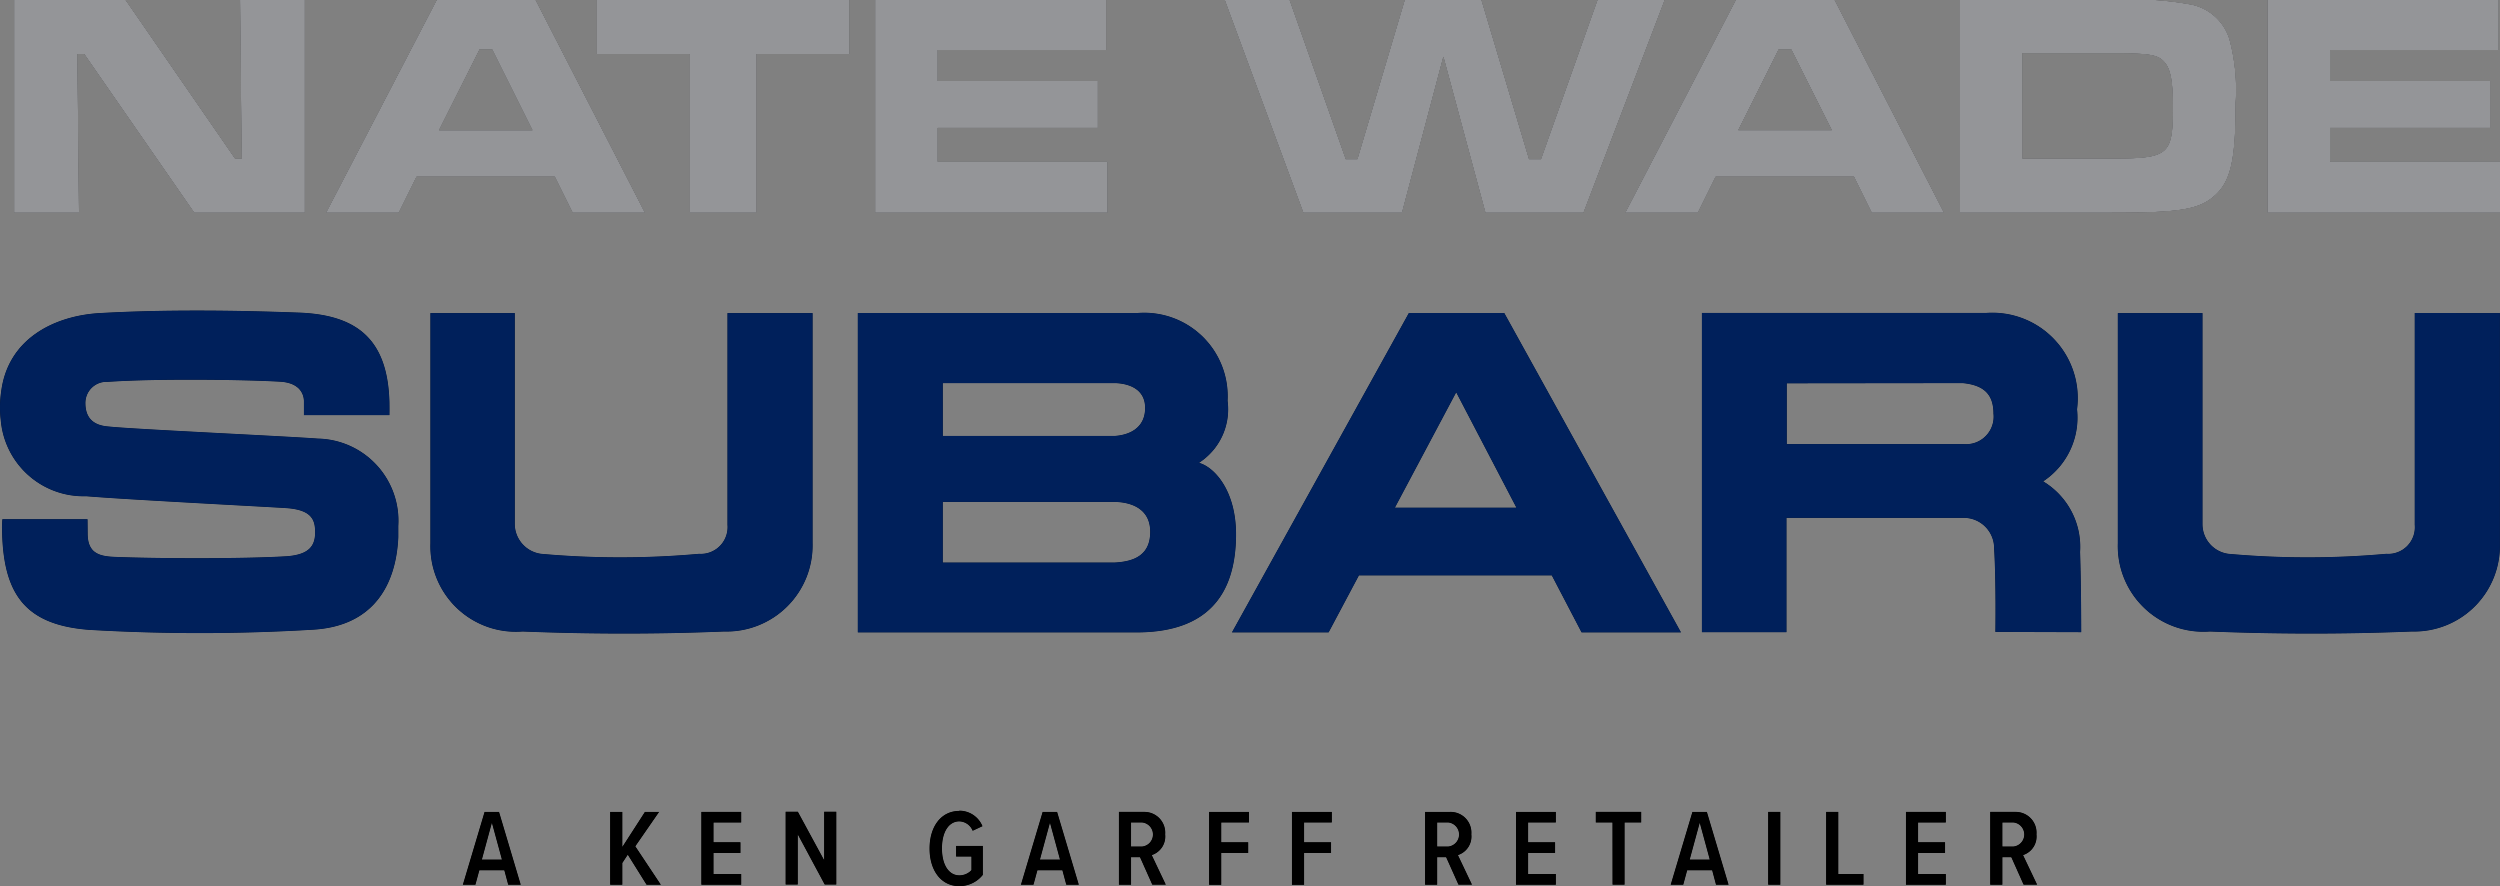
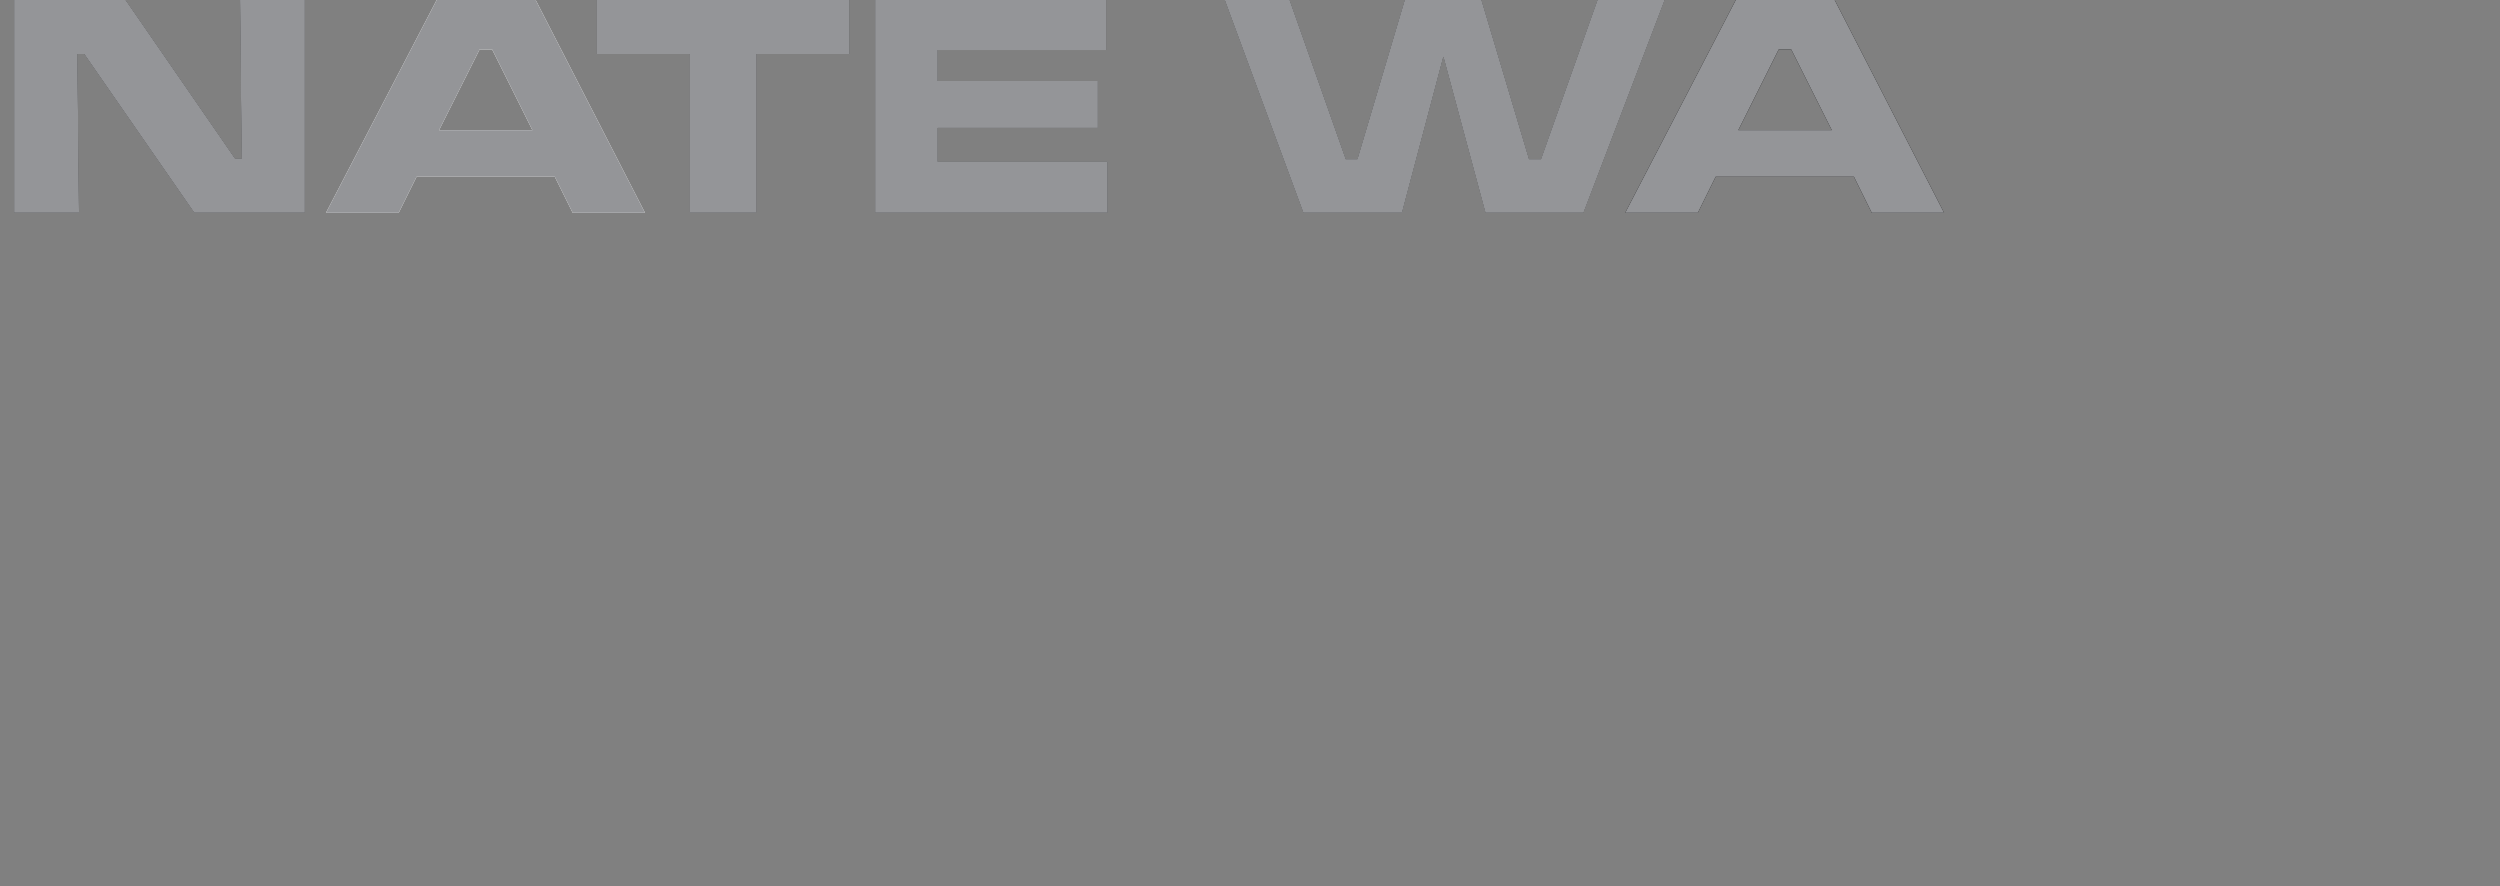
<svg xmlns="http://www.w3.org/2000/svg" id="NateWadeSubaru_Logo" width="86.396" height="30.622" viewBox="0 0 86.396 30.622">
  <rect x="0" y="0" width="86.396" height="30.622" fill="#808080" stroke="none" />
  <defs>
    <clipPath id="clip-path">
-       <rect id="Rectangle_2581" data-name="Rectangle 2581" width="86.396" height="30.622" fill="none" />
-     </clipPath>
+       </clipPath>
  </defs>
  <path id="Path_11955" data-name="Path 11955" d="M12.682,0l.054,5.478h-.225L8.73,0H4.874V7.354H7.118L7.063,1.873H7.3l3.8,5.481h3.824V0Z" transform="translate(-4.387 0)" fill="#fff" />
  <path id="Path_11956" data-name="Path 11956" d="M117.974,1.71h.434L119.8,4.5h-3.228ZM116.49,0l-3.824,7.353h2.514l.617-1.246h4.774l.619,1.246h2.5L119.912,0Z" transform="translate(-101.4)" fill="#fff" />
  <path id="Path_11957" data-name="Path 11957" d="M206.207,0V1.873h3.216V7.354h2.306V1.873h3.216V0Z" transform="translate(-185.587 0)" fill="#fff" />
  <path id="Path_11958" data-name="Path 11958" d="M302.434,0V7.354h8.036V5.588H304.6V4.421h5.534V2.8H304.6V1.73h5.828V0Z" transform="translate(-272.192 0)" fill="#fff" />
  <path id="Path_11959" data-name="Path 11959" d="M436.181,0l-1.952,5.5h-.411L432.174,0H429.52l-1.635,5.5h-.4L425.545,0H423.3l2.717,7.353h3.41l1.43-5.391,1.453,5.391h3.39L438.507,0Z" transform="translate(-380.976 0)" fill="#fff" />
-   <path id="Path_11960" data-name="Path 11960" d="M566.965,1.71h.434l1.4,2.787H565.57ZM565.481,0,561.66,7.353h2.511l.616-1.246h4.777l.616,1.246h2.5L568.9,0Z" transform="translate(-505.496)" fill="#fff" />
  <g id="Group_1056" data-name="Group 1056">
    <g id="Group_1055" data-name="Group 1055" clip-path="url(#clip-path)">
      <path id="Path_11961" data-name="Path 11961" d="M686.68,1.389A1.743,1.743,0,0,0,685.273.143,11.12,11.12,0,0,0,682.565,0h-5.208V7.353h5.208c2.437,0,3.076-.112,3.627-.619.531-.495.693-1.246.693-3.175a6.726,6.726,0,0,0-.206-2.171m-4.1,4.089h-3.062V1.842h3.042c1.341,0,1.635.042,1.864.306.214.245.291.652.291,1.566,0,1.653-.14,1.763-2.135,1.763" transform="translate(-609.624)" fill="#fff" />
      <path id="Path_11962" data-name="Path 11962" d="M785.8,5.588V4.421h5.534V2.8H785.8V1.73h5.827V0h-7.993V7.354h8.036V5.588Z" transform="translate(-705.274 0)" fill="#fff" />
      <path id="Path_11963" data-name="Path 11963" d="M742.2,108.162v7.323a.921.921,0,0,1-.984,1,30.555,30.555,0,0,1-5.45,0,1.032,1.032,0,0,1-.9-1.019v-7.3h-2.927v7.958a2.959,2.959,0,0,0,3.185,3.046c2.244.089,4.533.1,6.981,0a2.962,2.962,0,0,0,3.039-3.046v-7.958Z" transform="translate(-658.751 -97.346)" fill="#fff" />
      <path id="Path_11964" data-name="Path 11964" d="M10.99,111.7c-1.027-.08-6.458-.33-7.225-.417-.582-.039-.813-.338-.813-.814a.729.729,0,0,1,.77-.729c1.738-.12,4.745-.075,5.942-.007.582.03.818.315.839.656v.5h2.955s.005-.144,0-.456c-.06-2.17-1.119-3.018-3.155-3.088-2.212-.081-4.613-.111-6.9.02-1.528.1-3.139.879-3.365,2.723a3.708,3.708,0,0,0-.013.967,2.872,2.872,0,0,0,2.958,2.637c1.246.11,6.33.37,6.945.413.839.069.962.4.962.835,0,.493-.239.764-.962.825-1.56.094-4.508.082-5.982.022-.527-.022-.905-.14-.916-.777l-.005-.524H.082s-.019.253-.011.316c.019,2.283.8,3.339,3.01,3.508a65.352,65.352,0,0,0,7.754-.007c2.083-.129,2.855-1.555,2.93-3.191,0-.1,0-.259,0-.391A2.841,2.841,0,0,0,10.99,111.7" transform="translate(0 -96.543)" fill="#fff" />
      <path id="Path_11965" data-name="Path 11965" d="M308.279,113.338a2.2,2.2,0,0,0,.984-2.139,2.885,2.885,0,0,0-3.1-3.037h-9.68V119.2h9.759c2.285-.043,3.313-1.255,3.313-3.393,0-1.49-.733-2.317-1.28-2.467m-8.855-2.753h6c.544.035.992.272.992.857,0,.6-.413.919-1.049.968h-5.942Zm5.939,6.2h-5.939v-2.094h6c.495.022,1.168.222,1.168,1.032s-.563,1.026-1.228,1.061" transform="translate(-266.839 -97.346)" fill="#fff" />
      <path id="Path_11966" data-name="Path 11966" d="M159,115.485a.925.925,0,0,1-.981,1,30.639,30.639,0,0,1-5.457,0,1.047,1.047,0,0,1-.912-1.019v-7.3h-2.916v7.958a2.955,2.955,0,0,0,3.188,3.046c2.241.089,4.53.1,6.965,0a2.974,2.974,0,0,0,3.055-3.046v-7.958H159Z" transform="translate(-133.86 -97.346)" fill="#fff" />
      <path id="Path_11967" data-name="Path 11967" d="M599.971,113.989a2.639,2.639,0,0,0,1.171-2.491,2.953,2.953,0,0,0-3.15-3.33h-9.815V119.2H591.1l0-3.95h6.085a1.049,1.049,0,0,1,1.09,1.054c.07,1.14.044,2.887.044,2.887l2.967.009s0-1.585-.039-2.772a2.641,2.641,0,0,0-1.282-2.444M597.2,112.7h-6.09v-2.1l6.085-.007c.694.071,1.057.361,1.057,1.054a.95.95,0,0,1-1.051,1.05" transform="translate(-529.362 -97.353)" fill="#fff" />
      <path id="Path_11968" data-name="Path 11968" d="M434.956,108.162h-3.095L425.746,119.2h3.343l1.047-1.969H436.8l1.028,1.969h3.438l-6.106-11.035Zm-3.577,6.728,2.118-3.984,2.08,3.984Z" transform="translate(-383.173 -97.346)" fill="#fff" />
      <path id="Path_11969" data-name="Path 11969" d="M161.392,282.606h-.864l-.136.5h-.434l.751-2.516h.5l.75,2.516h-.433Zm-.777-.369h.694l-.347-1.275Z" transform="translate(-143.963 -252.53)" fill="#fff" />
      <path id="Path_11970" data-name="Path 11970" d="M211.5,282.067l-.189.287v.75h-.419v-2.516h.419V281.8l.781-1.211h.49l-.822,1.188.883,1.328h-.494Z" transform="translate(-189.805 -252.53)" fill="#fff" />
      <path id="Path_11971" data-name="Path 11971" d="M242.392,280.588h1.377v.366h-.958v.683h.932v.37h-.932v.728h.958v.37h-1.377Z" transform="translate(-218.154 -252.53)" fill="#fff" />
      <path id="Path_11972" data-name="Path 11972" d="M271.939,281.365V283.1h-.419v-2.516h.423l.909,1.675v-1.675h.419V283.1h-.4Z" transform="translate(-244.37 -252.531)" fill="#fff" />
      <path id="Path_11973" data-name="Path 11973" d="M322.312,280.173a.861.861,0,0,1,.8.536l-.34.159a.512.512,0,0,0-.46-.325c-.358,0-.6.358-.6.932s.241.932.6.932a.565.565,0,0,0,.419-.181v-.468H322.2v-.366h.924v1a1.029,1.029,0,0,1-.815.389c-.619,0-1.026-.528-1.026-1.3s.407-1.3,1.026-1.3" transform="translate(-289.159 -252.157)" fill="#fff" />
      <path id="Path_11974" data-name="Path 11974" d="M354.259,282.606h-.864l-.136.5h-.434l.751-2.516h.5l.75,2.516h-.433Zm-.777-.369h.694l-.347-1.275Z" transform="translate(-317.544 -252.53)" fill="#fff" />
      <path id="Path_11975" data-name="Path 11975" d="M387.436,282.154h-.31v.95h-.419v-2.516h.867a.718.718,0,0,1,.732.777.676.676,0,0,1-.464.716l.486,1.022h-.468Zm.079-1.2h-.389v.83h.389a.418.418,0,0,0,0-.83" transform="translate(-348.039 -252.53)" fill="#fff" />
      <path id="Path_11976" data-name="Path 11976" d="M417.87,280.588h1.377v.366h-.958v.683h.932v.37h-.932v1.1h-.419Z" transform="translate(-376.085 -252.53)" fill="#fff" />
      <path id="Path_11977" data-name="Path 11977" d="M446.505,280.588h1.377v.366h-.958v.683h.932v.37h-.932v1.1h-.419Z" transform="translate(-401.857 -252.53)" fill="#fff" />
      <path id="Path_11978" data-name="Path 11978" d="M493.227,282.154h-.31v.95H492.5v-2.516h.867a.718.718,0,0,1,.732.777.676.676,0,0,1-.464.716l.486,1.022h-.468Zm.079-1.2h-.389v.83h.389a.418.418,0,0,0,0-.83" transform="translate(-443.251 -252.53)" fill="#fff" />
      <path id="Path_11979" data-name="Path 11979" d="M523.924,280.588H525.3v.366h-.958v.683h.932v.37h-.932v.728h.958v.37h-1.377Z" transform="translate(-471.533 -252.53)" fill="#fff" />
      <path id="Path_11980" data-name="Path 11980" d="M552.083,280.953h-.577v-.366h1.569v.366H552.5v2.15h-.415Z" transform="translate(-496.358 -252.53)" fill="#fff" />
      <path id="Path_11981" data-name="Path 11981" d="M578.821,282.606h-.864l-.136.5h-.434l.751-2.516h.5l.75,2.516h-.434Zm-.777-.369h.694l-.347-1.275Z" transform="translate(-519.651 -252.53)" fill="#fff" />
      <rect id="Rectangle_2580" data-name="Rectangle 2580" width="0.419" height="2.516" transform="translate(61.106 28.058)" fill="#fff" />
      <path id="Path_11982" data-name="Path 11982" d="M631.112,280.588h.419v2.146h.871v.37h-1.29Z" transform="translate(-568.003 -252.53)" fill="#fff" />
      <path id="Path_11983" data-name="Path 11983" d="M658.695,280.588h1.377v.366h-.958v.683h.932v.37h-.932v.728h.958v.37h-1.377Z" transform="translate(-592.828 -252.53)" fill="#fff" />
      <path id="Path_11984" data-name="Path 11984" d="M688.552,282.154h-.31v.95h-.419v-2.516h.867a.718.718,0,0,1,.732.777.676.676,0,0,1-.464.716l.486,1.022h-.468Zm.079-1.2h-.389v.83h.389a.418.418,0,0,0,0-.83" transform="translate(-619.044 -252.53)" fill="#fff" />
    </g>
  </g>
  <path id="Path_11985" data-name="Path 11985" d="M12.682,0l.054,5.478h-.225L8.73,0H4.874V7.354H7.118L7.063,1.873H7.3l3.8,5.481h3.824V0Z" transform="translate(-4.387 0)" />
-   <path id="Path_11986" data-name="Path 11986" d="M117.974,1.71h.434L119.8,4.5h-3.228ZM116.49,0l-3.824,7.353h2.514l.617-1.246h4.774l.619,1.246h2.5L119.912,0Z" transform="translate(-101.4)" />
  <path id="Path_11987" data-name="Path 11987" d="M206.207,0V1.873h3.216V7.354h2.306V1.873h3.216V0Z" transform="translate(-185.587 0)" />
  <path id="Path_11988" data-name="Path 11988" d="M302.434,0V7.354h8.036V5.588H304.6V4.421h5.534V2.8H304.6V1.73h5.828V0Z" transform="translate(-272.192 0)" />
  <path id="Path_11989" data-name="Path 11989" d="M436.181,0l-1.952,5.5h-.411L432.174,0H429.52l-1.635,5.5h-.4L425.545,0H423.3l2.717,7.353h3.41l1.43-5.391,1.453,5.391h3.39L438.507,0Z" transform="translate(-380.976 0)" />
  <path id="Path_11990" data-name="Path 11990" d="M566.965,1.71h.434l1.4,2.787H565.57ZM565.481,0,561.66,7.353h2.511l.616-1.246h4.777l.616,1.246h2.5L568.9,0Z" transform="translate(-505.496)" />
  <g id="Group_1058" data-name="Group 1058">
    <g id="Group_1057" data-name="Group 1057" clip-path="url(#clip-path)">
      <path id="Path_11991" data-name="Path 11991" d="M686.68,1.389A1.743,1.743,0,0,0,685.273.143,11.12,11.12,0,0,0,682.565,0h-5.208V7.353h5.208c2.437,0,3.076-.112,3.627-.619.531-.495.693-1.246.693-3.175a6.726,6.726,0,0,0-.206-2.171m-4.1,4.089h-3.062V1.842h3.042c1.341,0,1.635.042,1.864.306.214.245.291.652.291,1.566,0,1.653-.14,1.763-2.135,1.763" transform="translate(-609.624)" />
      <path id="Path_11992" data-name="Path 11992" d="M785.8,5.588V4.421h5.534V2.8H785.8V1.73h5.827V0h-7.993V7.354h8.036V5.588Z" transform="translate(-705.274 0)" />
      <path id="Path_11993" data-name="Path 11993" d="M742.2,108.162v7.323a.921.921,0,0,1-.984,1,30.555,30.555,0,0,1-5.45,0,1.032,1.032,0,0,1-.9-1.019v-7.3h-2.927v7.958a2.959,2.959,0,0,0,3.185,3.046c2.244.089,4.533.1,6.981,0a2.962,2.962,0,0,0,3.039-3.046v-7.958Z" transform="translate(-658.751 -97.346)" />
      <path id="Path_11994" data-name="Path 11994" d="M10.99,111.7c-1.027-.08-6.458-.33-7.225-.417-.582-.039-.813-.338-.813-.814a.729.729,0,0,1,.77-.729c1.738-.12,4.745-.075,5.942-.007.582.03.818.315.839.656v.5h2.955s.005-.144,0-.456c-.06-2.17-1.119-3.018-3.155-3.088-2.212-.081-4.613-.111-6.9.02-1.528.1-3.139.879-3.365,2.723a3.708,3.708,0,0,0-.013.967,2.872,2.872,0,0,0,2.958,2.637c1.246.11,6.33.37,6.945.413.839.069.962.4.962.835,0,.493-.239.764-.962.825-1.56.094-4.508.082-5.982.022-.527-.022-.905-.14-.916-.777l-.005-.524H.082s-.019.253-.011.316c.019,2.283.8,3.339,3.01,3.508a65.352,65.352,0,0,0,7.754-.007c2.083-.129,2.855-1.555,2.93-3.191,0-.1,0-.259,0-.391A2.841,2.841,0,0,0,10.99,111.7" transform="translate(0 -96.543)" />
      <path id="Path_11995" data-name="Path 11995" d="M308.279,113.338a2.2,2.2,0,0,0,.984-2.139,2.885,2.885,0,0,0-3.1-3.037h-9.68V119.2h9.759c2.285-.043,3.313-1.255,3.313-3.393,0-1.49-.733-2.317-1.28-2.467m-8.855-2.753h6c.544.035.992.272.992.857,0,.6-.413.919-1.049.968h-5.942Zm5.939,6.2h-5.939v-2.094h6c.495.022,1.168.222,1.168,1.032s-.563,1.026-1.228,1.061" transform="translate(-266.839 -97.346)" />
      <path id="Path_11996" data-name="Path 11996" d="M159,115.485a.925.925,0,0,1-.981,1,30.639,30.639,0,0,1-5.457,0,1.047,1.047,0,0,1-.912-1.019v-7.3h-2.916v7.958a2.955,2.955,0,0,0,3.188,3.046c2.241.089,4.53.1,6.965,0a2.974,2.974,0,0,0,3.055-3.046v-7.958H159Z" transform="translate(-133.86 -97.346)" />
      <path id="Path_11997" data-name="Path 11997" d="M599.971,113.989a2.639,2.639,0,0,0,1.171-2.491,2.953,2.953,0,0,0-3.15-3.33h-9.815V119.2H591.1l0-3.95h6.085a1.049,1.049,0,0,1,1.09,1.054c.07,1.14.044,2.887.044,2.887l2.967.009s0-1.585-.039-2.772a2.641,2.641,0,0,0-1.282-2.444M597.2,112.7h-6.09v-2.1l6.085-.007c.694.071,1.057.361,1.057,1.054a.95.95,0,0,1-1.051,1.05" transform="translate(-529.362 -97.353)" />
      <path id="Path_11998" data-name="Path 11998" d="M434.956,108.162h-3.095L425.746,119.2h3.343l1.047-1.969H436.8l1.028,1.969h3.438l-6.106-11.035Zm-3.577,6.728,2.118-3.984,2.08,3.984Z" transform="translate(-383.173 -97.346)" />
      <path id="Path_11999" data-name="Path 11999" d="M161.392,282.606h-.864l-.136.5h-.434l.751-2.516h.5l.75,2.516h-.433Zm-.777-.369h.694l-.347-1.275Z" transform="translate(-143.963 -252.53)" />
      <path id="Path_12000" data-name="Path 12000" d="M211.5,282.067l-.189.287v.75h-.419v-2.516h.419V281.8l.781-1.211h.49l-.822,1.188.883,1.328h-.494Z" transform="translate(-189.805 -252.53)" />
      <path id="Path_12001" data-name="Path 12001" d="M242.392,280.588h1.377v.366h-.958v.683h.932v.37h-.932v.728h.958v.37h-1.377Z" transform="translate(-218.154 -252.53)" />
      <path id="Path_12002" data-name="Path 12002" d="M271.939,281.365V283.1h-.419v-2.516h.423l.909,1.675v-1.675h.419V283.1h-.4Z" transform="translate(-244.37 -252.531)" />
      <path id="Path_12003" data-name="Path 12003" d="M322.312,280.173a.861.861,0,0,1,.8.536l-.34.159a.512.512,0,0,0-.46-.325c-.358,0-.6.358-.6.932s.241.932.6.932a.565.565,0,0,0,.419-.181v-.468H322.2v-.366h.924v1a1.029,1.029,0,0,1-.815.389c-.619,0-1.026-.528-1.026-1.3s.407-1.3,1.026-1.3" transform="translate(-289.159 -252.157)" />
      <path id="Path_12004" data-name="Path 12004" d="M354.259,282.606h-.864l-.136.5h-.434l.751-2.516h.5l.75,2.516h-.433Zm-.777-.369h.694l-.347-1.275Z" transform="translate(-317.544 -252.53)" />
-       <path id="Path_12005" data-name="Path 12005" d="M387.436,282.154h-.31v.95h-.419v-2.516h.867a.718.718,0,0,1,.732.777.676.676,0,0,1-.464.716l.486,1.022h-.468Zm.079-1.2h-.389v.83h.389a.418.418,0,0,0,0-.83" transform="translate(-348.039 -252.53)" />
      <path id="Path_12006" data-name="Path 12006" d="M417.87,280.588h1.377v.366h-.958v.683h.932v.37h-.932v1.1h-.419Z" transform="translate(-376.085 -252.53)" />
      <path id="Path_12007" data-name="Path 12007" d="M446.505,280.588h1.377v.366h-.958v.683h.932v.37h-.932v1.1h-.419Z" transform="translate(-401.857 -252.53)" />
      <path id="Path_12008" data-name="Path 12008" d="M493.227,282.154h-.31v.95H492.5v-2.516h.867a.718.718,0,0,1,.732.777.676.676,0,0,1-.464.716l.486,1.022h-.468Zm.079-1.2h-.389v.83h.389a.418.418,0,0,0,0-.83" transform="translate(-443.251 -252.53)" />
      <path id="Path_12009" data-name="Path 12009" d="M523.924,280.588H525.3v.366h-.958v.683h.932v.37h-.932v.728h.958v.37h-1.377Z" transform="translate(-471.533 -252.53)" />
-       <path id="Path_12010" data-name="Path 12010" d="M552.083,280.953h-.577v-.366h1.569v.366H552.5v2.15h-.415Z" transform="translate(-496.358 -252.53)" />
      <path id="Path_12011" data-name="Path 12011" d="M578.821,282.606h-.864l-.136.5h-.434l.751-2.516h.5l.75,2.516h-.434Zm-.777-.369h.694l-.347-1.275Z" transform="translate(-519.651 -252.53)" />
      <rect id="Rectangle_2582" data-name="Rectangle 2582" width="0.419" height="2.516" transform="translate(61.106 28.058)" />
      <path id="Path_12012" data-name="Path 12012" d="M631.112,280.588h.419v2.146h.871v.37h-1.29Z" transform="translate(-568.003 -252.53)" />
      <path id="Path_12013" data-name="Path 12013" d="M658.695,280.588h1.377v.366h-.958v.683h.932v.37h-.932v.728h.958v.37h-1.377Z" transform="translate(-592.828 -252.53)" />
      <path id="Path_12014" data-name="Path 12014" d="M688.552,282.154h-.31v.95h-.419v-2.516h.867a.718.718,0,0,1,.732.777.676.676,0,0,1-.464.716l.486,1.022h-.468Zm.079-1.2h-.389v.83h.389a.418.418,0,0,0,0-.83" transform="translate(-619.044 -252.53)" />
    </g>
  </g>
  <path id="Path_12015" data-name="Path 12015" d="M12.682,0l.054,5.478h-.225L8.73,0H4.874V7.354H7.118L7.063,1.873H7.3l3.8,5.481h3.824V0Z" transform="translate(-4.387 0)" fill="#949598" />
  <path id="Path_12016" data-name="Path 12016" d="M117.974,1.71h.434L119.8,4.5h-3.228ZM116.49,0l-3.824,7.353h2.514l.617-1.246h4.774l.619,1.246h2.5L119.912,0Z" transform="translate(-101.4)" fill="#949598" />
  <path id="Path_12017" data-name="Path 12017" d="M206.207,0V1.873h3.216V7.354h2.306V1.873h3.216V0Z" transform="translate(-185.587 0)" fill="#949598" />
  <path id="Path_12018" data-name="Path 12018" d="M302.434,0V7.354h8.036V5.588H304.6V4.421h5.534V2.8H304.6V1.73h5.828V0Z" transform="translate(-272.192 0)" fill="#949598" />
  <path id="Path_12019" data-name="Path 12019" d="M436.181,0l-1.952,5.5h-.411L432.174,0H429.52l-1.635,5.5h-.4L425.545,0H423.3l2.717,7.353h3.41l1.43-5.391,1.453,5.391h3.39L438.507,0Z" transform="translate(-380.976 0)" fill="#949598" />
  <path id="Path_12020" data-name="Path 12020" d="M566.965,1.71h.434l1.4,2.787H565.57ZM565.481,0,561.66,7.353h2.511l.616-1.246h4.777l.616,1.246h2.5L568.9,0Z" transform="translate(-505.496)" fill="#949598" />
  <g id="Group_1060" data-name="Group 1060">
    <g id="Group_1059" data-name="Group 1059" clip-path="url(#clip-path)">
      <path id="Path_12021" data-name="Path 12021" d="M686.68,1.389A1.743,1.743,0,0,0,685.273.143,11.12,11.12,0,0,0,682.565,0h-5.208V7.353h5.208c2.437,0,3.076-.112,3.627-.619.531-.495.693-1.246.693-3.175a6.726,6.726,0,0,0-.206-2.171m-4.1,4.089h-3.062V1.842h3.042c1.341,0,1.635.042,1.864.306.214.245.291.652.291,1.566,0,1.653-.14,1.763-2.135,1.763" transform="translate(-609.624)" fill="#949598" />
      <path id="Path_12022" data-name="Path 12022" d="M785.8,5.588V4.421h5.534V2.8H785.8V1.73h5.827V0h-7.993V7.354h8.036V5.588Z" transform="translate(-705.274 0)" fill="#949598" />
      <path id="Path_12023" data-name="Path 12023" d="M742.2,108.162v7.323a.921.921,0,0,1-.984,1,30.555,30.555,0,0,1-5.45,0,1.032,1.032,0,0,1-.9-1.019v-7.3h-2.927v7.958a2.959,2.959,0,0,0,3.185,3.046c2.244.089,4.533.1,6.981,0a2.962,2.962,0,0,0,3.039-3.046v-7.958Z" transform="translate(-658.751 -97.346)" fill="#00205b" />
      <path id="Path_12024" data-name="Path 12024" d="M10.99,111.7c-1.027-.08-6.458-.33-7.225-.417-.582-.039-.813-.338-.813-.814a.729.729,0,0,1,.77-.729c1.738-.12,4.745-.075,5.942-.007.582.03.818.315.839.656v.5h2.955s.005-.144,0-.456c-.06-2.17-1.119-3.018-3.155-3.088-2.212-.081-4.613-.111-6.9.02-1.528.1-3.139.879-3.365,2.723a3.708,3.708,0,0,0-.013.967,2.872,2.872,0,0,0,2.958,2.637c1.246.11,6.33.37,6.945.413.839.069.962.4.962.835,0,.493-.239.764-.962.825-1.56.094-4.508.082-5.982.022-.527-.022-.905-.14-.916-.777l-.005-.524H.082s-.019.253-.011.316c.019,2.283.8,3.339,3.01,3.508a65.352,65.352,0,0,0,7.754-.007c2.083-.129,2.855-1.555,2.93-3.191,0-.1,0-.259,0-.391A2.841,2.841,0,0,0,10.99,111.7" transform="translate(0 -96.543)" fill="#00205b" />
      <path id="Path_12025" data-name="Path 12025" d="M308.279,113.338a2.2,2.2,0,0,0,.984-2.139,2.885,2.885,0,0,0-3.1-3.037h-9.68V119.2h9.759c2.285-.043,3.313-1.255,3.313-3.393,0-1.49-.733-2.317-1.28-2.467m-8.855-2.753h6c.544.035.992.272.992.857,0,.6-.413.919-1.049.968h-5.942Zm5.939,6.2h-5.939v-2.094h6c.495.022,1.168.222,1.168,1.032s-.563,1.026-1.228,1.061" transform="translate(-266.839 -97.346)" fill="#00205b" />
      <path id="Path_12026" data-name="Path 12026" d="M159,115.485a.925.925,0,0,1-.981,1,30.639,30.639,0,0,1-5.457,0,1.047,1.047,0,0,1-.912-1.019v-7.3h-2.916v7.958a2.955,2.955,0,0,0,3.188,3.046c2.241.089,4.53.1,6.965,0a2.974,2.974,0,0,0,3.055-3.046v-7.958H159Z" transform="translate(-133.86 -97.346)" fill="#00205b" />
      <path id="Path_12027" data-name="Path 12027" d="M599.971,113.989a2.639,2.639,0,0,0,1.171-2.491,2.953,2.953,0,0,0-3.15-3.33h-9.815V119.2H591.1l0-3.95h6.085a1.049,1.049,0,0,1,1.09,1.054c.07,1.14.044,2.887.044,2.887l2.967.009s0-1.585-.039-2.772a2.641,2.641,0,0,0-1.282-2.444M597.2,112.7h-6.09v-2.1l6.085-.007c.694.071,1.057.361,1.057,1.054a.95.95,0,0,1-1.051,1.05" transform="translate(-529.362 -97.353)" fill="#00205b" />
      <path id="Path_12028" data-name="Path 12028" d="M434.956,108.162h-3.095L425.746,119.2h3.343l1.047-1.969H436.8l1.028,1.969h3.438l-6.106-11.035Zm-3.577,6.728,2.118-3.984,2.08,3.984Z" transform="translate(-383.173 -97.346)" fill="#00205b" />
      <path id="Path_12029" data-name="Path 12029" d="M161.392,282.606h-.864l-.136.5h-.434l.751-2.516h.5l.75,2.516h-.433Zm-.777-.369h.694l-.347-1.275Z" transform="translate(-143.963 -252.53)" />
      <path id="Path_12030" data-name="Path 12030" d="M211.5,282.067l-.189.287v.75h-.419v-2.516h.419V281.8l.781-1.211h.49l-.822,1.188.883,1.328h-.494Z" transform="translate(-189.805 -252.53)" />
      <path id="Path_12031" data-name="Path 12031" d="M242.392,280.588h1.377v.366h-.958v.683h.932v.37h-.932v.728h.958v.37h-1.377Z" transform="translate(-218.154 -252.53)" />
      <path id="Path_12032" data-name="Path 12032" d="M271.939,281.365V283.1h-.419v-2.516h.423l.909,1.675v-1.675h.419V283.1h-.4Z" transform="translate(-244.37 -252.531)" />
      <path id="Path_12033" data-name="Path 12033" d="M322.312,280.173a.861.861,0,0,1,.8.536l-.34.159a.512.512,0,0,0-.46-.325c-.358,0-.6.358-.6.932s.241.932.6.932a.565.565,0,0,0,.419-.181v-.468H322.2v-.366h.924v1a1.029,1.029,0,0,1-.815.389c-.619,0-1.026-.528-1.026-1.3s.407-1.3,1.026-1.3" transform="translate(-289.159 -252.157)" />
      <path id="Path_12034" data-name="Path 12034" d="M354.259,282.606h-.864l-.136.5h-.434l.751-2.516h.5l.75,2.516h-.433Zm-.777-.369h.694l-.347-1.275Z" transform="translate(-317.544 -252.53)" />
      <path id="Path_12035" data-name="Path 12035" d="M387.436,282.154h-.31v.95h-.419v-2.516h.867a.718.718,0,0,1,.732.777.676.676,0,0,1-.464.716l.486,1.022h-.468Zm.079-1.2h-.389v.83h.389a.418.418,0,0,0,0-.83" transform="translate(-348.039 -252.53)" />
      <path id="Path_12036" data-name="Path 12036" d="M417.87,280.588h1.377v.366h-.958v.683h.932v.37h-.932v1.1h-.419Z" transform="translate(-376.085 -252.53)" />
      <path id="Path_12037" data-name="Path 12037" d="M446.505,280.588h1.377v.366h-.958v.683h.932v.37h-.932v1.1h-.419Z" transform="translate(-401.857 -252.53)" />
      <path id="Path_12038" data-name="Path 12038" d="M493.227,282.154h-.31v.95H492.5v-2.516h.867a.718.718,0,0,1,.732.777.676.676,0,0,1-.464.716l.486,1.022h-.468Zm.079-1.2h-.389v.83h.389a.418.418,0,0,0,0-.83" transform="translate(-443.251 -252.53)" />
      <path id="Path_12039" data-name="Path 12039" d="M523.924,280.588H525.3v.366h-.958v.683h.932v.37h-.932v.728h.958v.37h-1.377Z" transform="translate(-471.533 -252.53)" />
      <path id="Path_12040" data-name="Path 12040" d="M552.083,280.953h-.577v-.366h1.569v.366H552.5v2.15h-.415Z" transform="translate(-496.358 -252.53)" />
      <path id="Path_12041" data-name="Path 12041" d="M578.821,282.606h-.864l-.136.5h-.434l.751-2.516h.5l.75,2.516h-.434Zm-.777-.369h.694l-.347-1.275Z" transform="translate(-519.651 -252.53)" />
      <rect id="Rectangle_2584" data-name="Rectangle 2584" width="0.419" height="2.516" transform="translate(61.106 28.058)" />
      <path id="Path_12042" data-name="Path 12042" d="M631.112,280.588h.419v2.146h.871v.37h-1.29Z" transform="translate(-568.003 -252.53)" />
-       <path id="Path_12043" data-name="Path 12043" d="M658.695,280.588h1.377v.366h-.958v.683h.932v.37h-.932v.728h.958v.37h-1.377Z" transform="translate(-592.828 -252.53)" />
+       <path id="Path_12043" data-name="Path 12043" d="M658.695,280.588h1.377v.366h-.958v.683h.932v.37h-.932h.958v.37h-1.377Z" transform="translate(-592.828 -252.53)" />
      <path id="Path_12044" data-name="Path 12044" d="M688.552,282.154h-.31v.95h-.419v-2.516h.867a.718.718,0,0,1,.732.777.676.676,0,0,1-.464.716l.486,1.022h-.468Zm.079-1.2h-.389v.83h.389a.418.418,0,0,0,0-.83" transform="translate(-619.044 -252.53)" />
    </g>
  </g>
</svg>